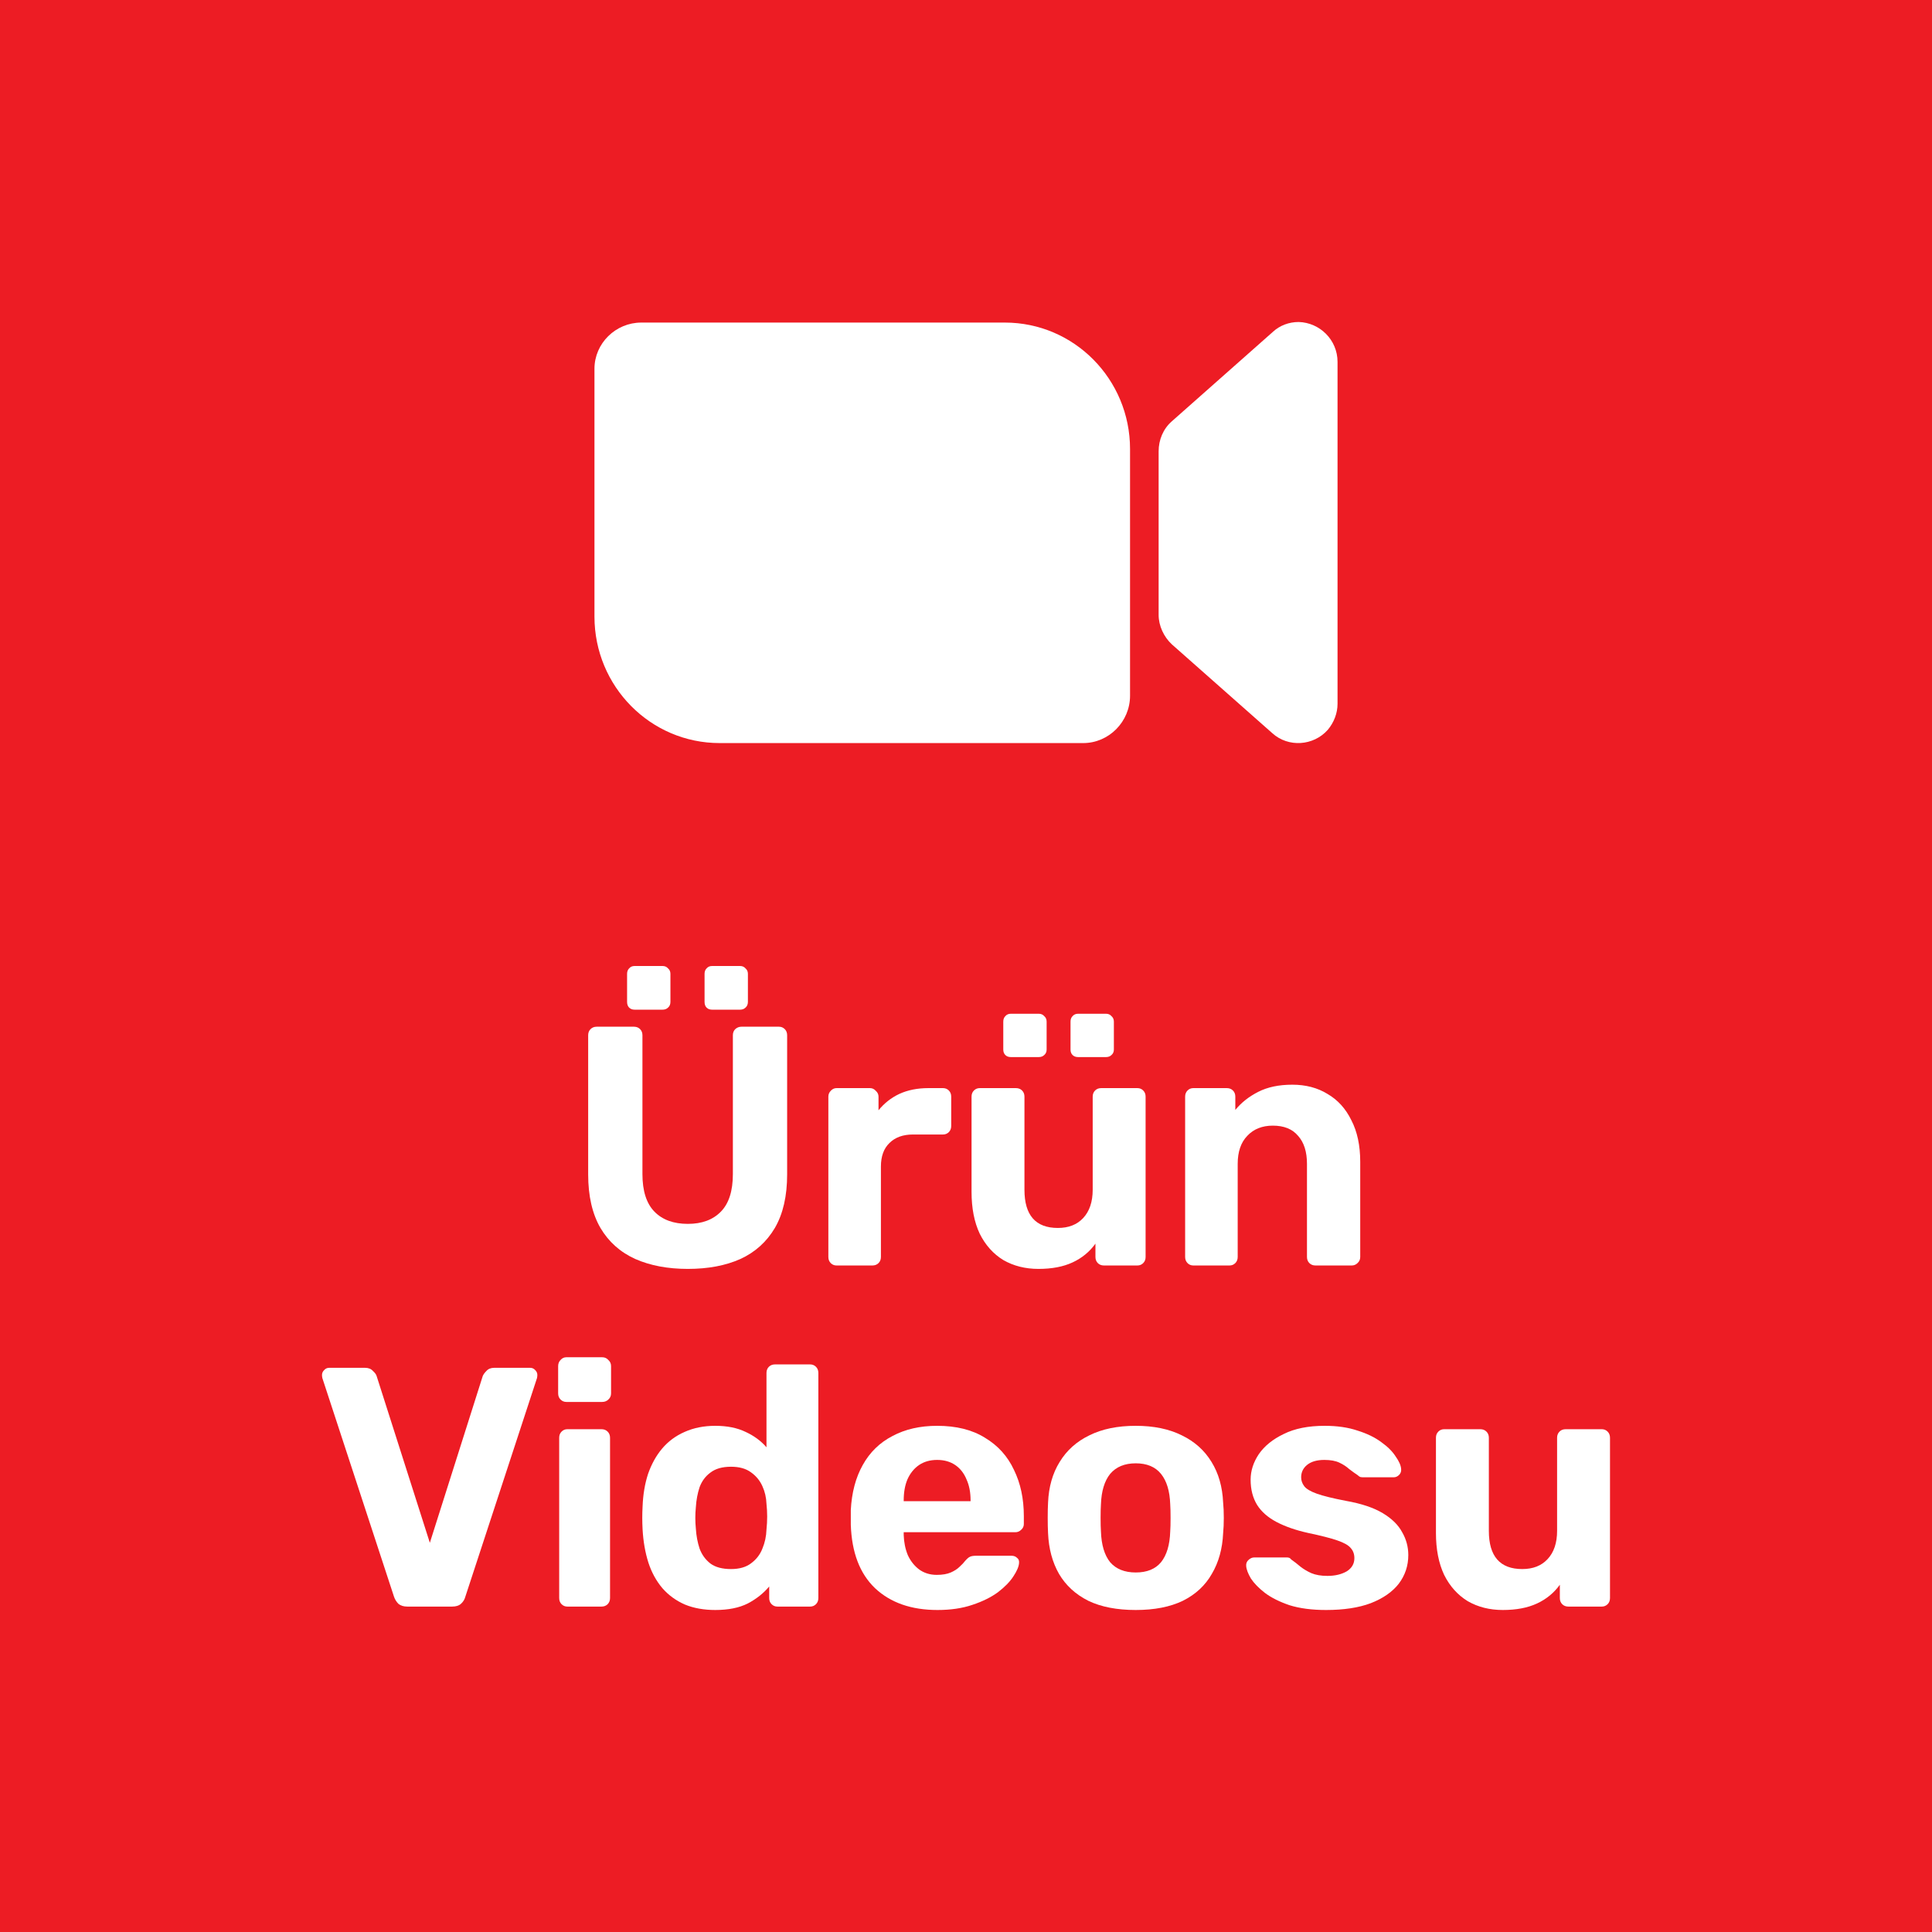
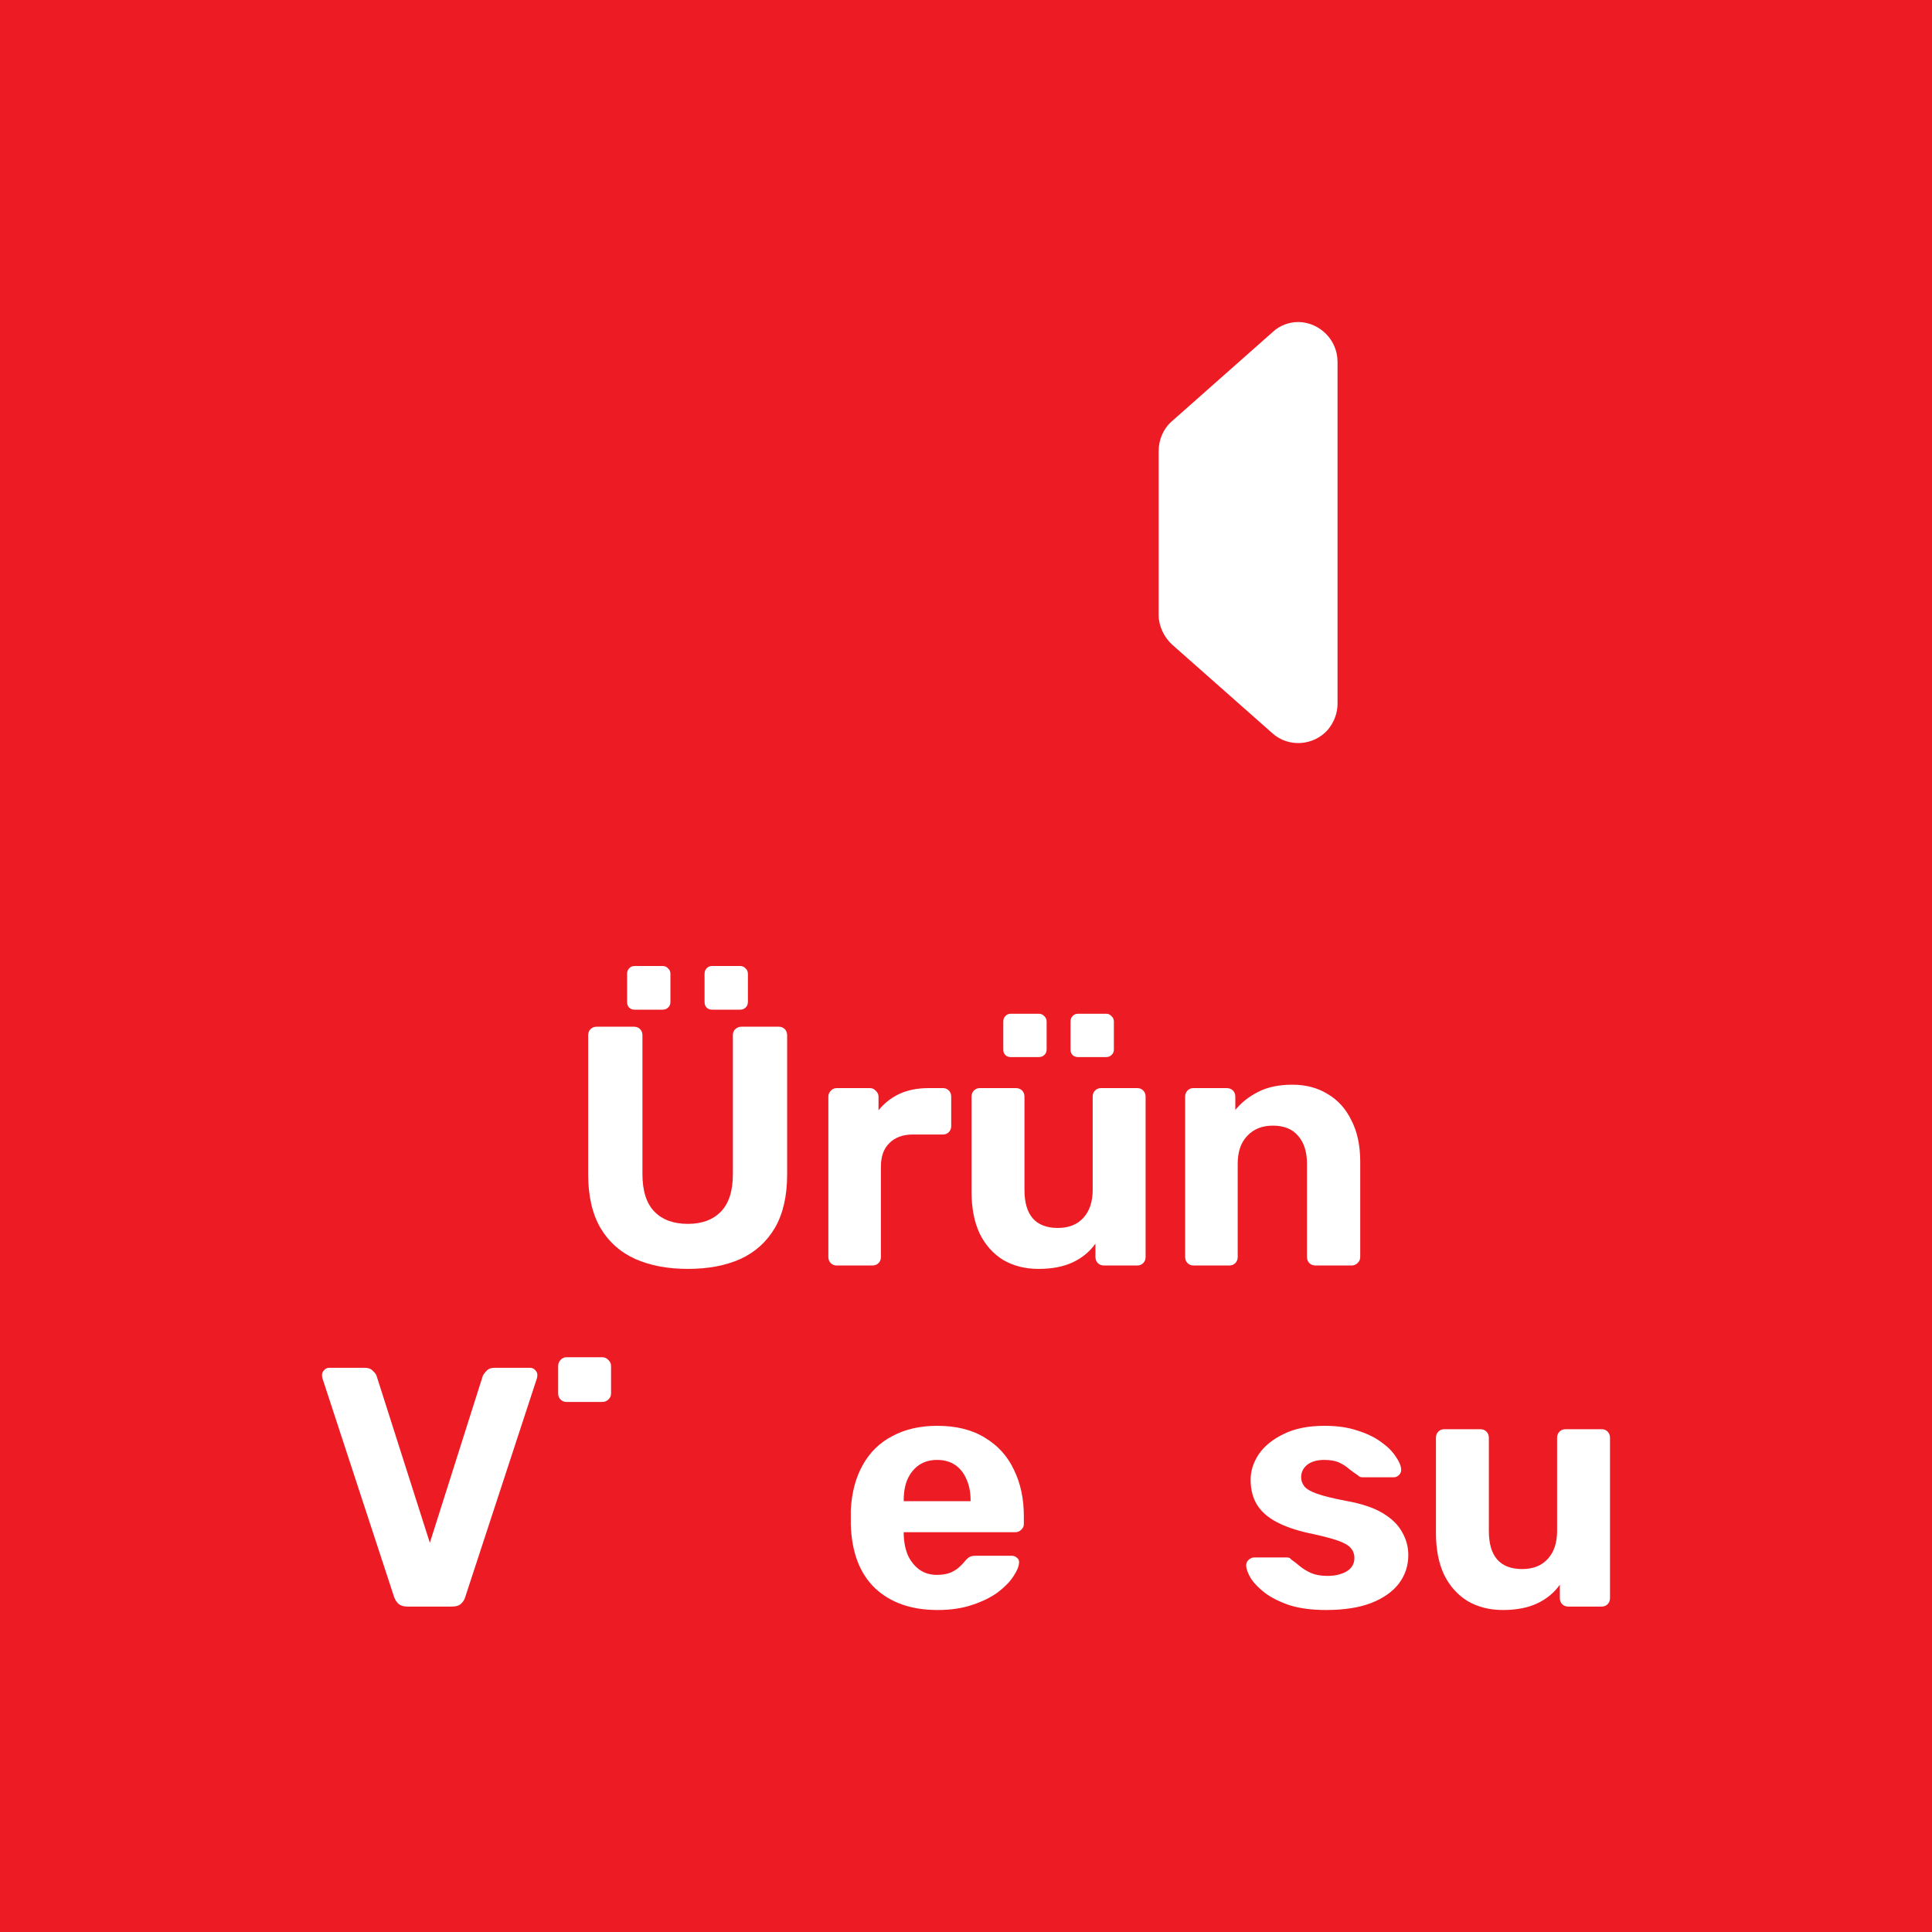
<svg xmlns="http://www.w3.org/2000/svg" width="200" height="200" viewBox="0 0 78 78" fill="none">
  <rect width="78" height="78" fill="#ed1c24" />
  <path d="M47.308 26.012L51.369 29.603C52.015 30.186 53.031 30.116 53.608 29.463C53.861 29.16 54 28.787 54 28.414V14.609C54 13.723 53.285 13.023 52.431 13C52.038 13 51.669 13.14 51.392 13.396L47.308 17.011C46.962 17.314 46.777 17.757 46.777 18.224V24.823C46.777 25.266 46.985 25.709 47.308 26.012Z" fill="white" />
-   <path d="M24 14.889V24.893C24 27.714 26.262 30 29.054 30H43.731C44.769 30 45.623 29.137 45.623 28.087V18.13C45.623 15.309 43.362 13.023 40.569 13.023H25.892C24.854 13.023 24 13.863 24 14.889Z" fill="white" />
  <path d="M27.77 51.229C26.961 51.229 26.254 51.096 25.648 50.829C25.041 50.554 24.573 50.136 24.242 49.576C23.912 49.007 23.746 48.286 23.746 47.414V41.796C23.746 41.695 23.778 41.612 23.843 41.548C23.907 41.483 23.99 41.451 24.091 41.451H25.593C25.694 41.451 25.776 41.483 25.841 41.548C25.905 41.612 25.937 41.695 25.937 41.796V47.4C25.937 48.08 26.098 48.585 26.419 48.915C26.741 49.246 27.191 49.411 27.77 49.411C28.339 49.411 28.785 49.246 29.106 48.915C29.428 48.585 29.588 48.08 29.588 47.4V41.796C29.588 41.695 29.62 41.612 29.685 41.548C29.758 41.483 29.841 41.451 29.933 41.451H31.448C31.54 41.451 31.618 41.483 31.683 41.548C31.747 41.612 31.779 41.695 31.779 41.796V47.414C31.779 48.286 31.614 49.007 31.283 49.576C30.952 50.136 30.489 50.554 29.892 50.829C29.294 51.096 28.587 51.229 27.77 51.229Z" fill="white" />
  <path d="M28.748 40.763C28.656 40.763 28.582 40.735 28.527 40.68C28.472 40.625 28.445 40.547 28.445 40.446V39.317C28.445 39.225 28.472 39.151 28.527 39.096C28.582 39.032 28.656 39 28.748 39H29.878C29.97 39 30.043 39.032 30.098 39.096C30.163 39.151 30.195 39.225 30.195 39.317V40.446C30.195 40.547 30.163 40.625 30.098 40.68C30.043 40.735 29.97 40.763 29.878 40.763H28.748Z" fill="white" />
  <path d="M25.62 40.763C25.528 40.763 25.455 40.735 25.4 40.68C25.345 40.625 25.317 40.547 25.317 40.446V39.317C25.317 39.225 25.345 39.151 25.4 39.096C25.455 39.032 25.528 39 25.62 39H26.75C26.842 39 26.915 39.032 26.97 39.096C27.035 39.151 27.067 39.225 27.067 39.317V40.446C27.067 40.547 27.035 40.625 26.97 40.68C26.915 40.735 26.842 40.763 26.75 40.763H25.62Z" fill="white" />
  <path d="M33.774 51.091C33.682 51.091 33.604 51.059 33.539 50.995C33.475 50.93 33.443 50.848 33.443 50.747V44.274C33.443 44.183 33.475 44.105 33.539 44.04C33.604 43.967 33.682 43.93 33.774 43.93H35.124C35.216 43.93 35.294 43.967 35.358 44.04C35.432 44.105 35.468 44.183 35.468 44.274V44.825C35.698 44.541 35.978 44.32 36.309 44.164C36.649 44.008 37.039 43.93 37.48 43.93H38.072C38.164 43.93 38.242 43.962 38.307 44.026C38.371 44.091 38.403 44.173 38.403 44.274V45.459C38.403 45.56 38.371 45.642 38.307 45.707C38.242 45.771 38.164 45.803 38.072 45.803H36.86C36.456 45.803 36.139 45.918 35.909 46.147C35.68 46.368 35.565 46.684 35.565 47.097V50.747C35.565 50.848 35.533 50.93 35.468 50.995C35.404 51.059 35.321 51.091 35.22 51.091H33.774Z" fill="white" />
  <path d="M40.505 50.871C40.919 51.109 41.392 51.229 41.925 51.229C42.467 51.229 42.926 51.142 43.302 50.967C43.679 50.793 43.987 50.54 44.226 50.21V50.747C44.226 50.848 44.258 50.93 44.322 50.995C44.386 51.059 44.469 51.091 44.57 51.091H45.92C46.012 51.091 46.09 51.059 46.154 50.995C46.219 50.93 46.251 50.848 46.251 50.747V44.274C46.251 44.173 46.219 44.091 46.154 44.026C46.09 43.962 46.012 43.93 45.92 43.93H44.46C44.359 43.93 44.276 43.962 44.212 44.026C44.148 44.091 44.115 44.173 44.115 44.274V48.034C44.115 48.52 43.987 48.901 43.73 49.177C43.481 49.443 43.142 49.576 42.71 49.576C41.81 49.576 41.36 49.062 41.36 48.034V44.274C41.36 44.173 41.328 44.091 41.263 44.026C41.199 43.962 41.116 43.93 41.015 43.93H39.555C39.463 43.93 39.385 43.962 39.32 44.026C39.256 44.091 39.224 44.173 39.224 44.274V48.117C39.224 48.778 39.334 49.342 39.555 49.81C39.784 50.269 40.101 50.623 40.505 50.871Z" fill="white" />
  <path d="M43.302 42.594C43.358 42.649 43.431 42.677 43.523 42.677H44.653C44.745 42.677 44.818 42.649 44.873 42.594C44.937 42.539 44.97 42.466 44.97 42.374V41.245C44.97 41.153 44.937 41.079 44.873 41.024C44.818 40.96 44.745 40.928 44.653 40.928H43.523C43.431 40.928 43.358 40.96 43.302 41.024C43.247 41.079 43.22 41.153 43.22 41.245V42.374C43.22 42.466 43.247 42.539 43.302 42.594Z" fill="white" />
  <path d="M40.588 42.594C40.643 42.649 40.717 42.677 40.809 42.677H41.938C42.03 42.677 42.104 42.649 42.159 42.594C42.223 42.539 42.255 42.466 42.255 42.374V41.245C42.255 41.153 42.223 41.079 42.159 41.024C42.104 40.96 42.03 40.928 41.938 40.928H40.809C40.717 40.928 40.643 40.96 40.588 41.024C40.533 41.079 40.505 41.153 40.505 41.245V42.374C40.505 42.466 40.533 42.539 40.588 42.594Z" fill="white" />
  <path d="M48.178 51.091C48.086 51.091 48.008 51.059 47.944 50.995C47.88 50.93 47.847 50.848 47.847 50.747V44.274C47.847 44.173 47.88 44.091 47.944 44.026C48.008 43.962 48.086 43.93 48.178 43.93H49.528C49.629 43.93 49.712 43.962 49.776 44.026C49.841 44.091 49.873 44.173 49.873 44.274V44.811C50.112 44.518 50.419 44.274 50.796 44.082C51.173 43.889 51.632 43.792 52.174 43.792C52.716 43.792 53.189 43.916 53.593 44.164C54.006 44.403 54.328 44.756 54.557 45.225C54.796 45.684 54.916 46.244 54.916 46.905V50.747C54.916 50.848 54.879 50.93 54.806 50.995C54.741 51.059 54.663 51.091 54.571 51.091H53.111C53.01 51.091 52.927 51.059 52.863 50.995C52.798 50.93 52.766 50.848 52.766 50.747V46.987C52.766 46.501 52.647 46.124 52.408 45.858C52.178 45.583 51.839 45.445 51.388 45.445C50.957 45.445 50.612 45.583 50.355 45.858C50.098 46.124 49.969 46.501 49.969 46.987V50.747C49.969 50.848 49.937 50.93 49.873 50.995C49.809 51.059 49.73 51.091 49.639 51.091H48.178Z" fill="white" />
  <path d="M16.086 64.752C16.178 64.826 16.298 64.862 16.445 64.862H18.25C18.406 64.862 18.525 64.826 18.608 64.752C18.7 64.669 18.759 64.573 18.787 64.463L21.68 55.636C21.69 55.59 21.694 55.548 21.694 55.512C21.694 55.438 21.667 55.374 21.612 55.319C21.556 55.255 21.488 55.222 21.405 55.222H19.958C19.82 55.222 19.715 55.264 19.641 55.346C19.568 55.42 19.517 55.489 19.49 55.553L17.354 62.287L15.205 55.553C15.186 55.489 15.136 55.42 15.053 55.346C14.979 55.264 14.874 55.222 14.736 55.222H13.289C13.207 55.222 13.138 55.255 13.083 55.319C13.028 55.374 13 55.438 13 55.512C13 55.548 13.005 55.59 13.014 55.636L15.907 64.463C15.944 64.573 16.004 64.669 16.086 64.752Z" fill="white" />
-   <path d="M22.906 64.862C22.814 64.862 22.736 64.83 22.672 64.766C22.608 64.702 22.576 64.619 22.576 64.518V58.045C22.576 57.945 22.608 57.862 22.672 57.798C22.736 57.733 22.814 57.701 22.906 57.701H24.284C24.385 57.701 24.468 57.733 24.532 57.798C24.596 57.862 24.629 57.945 24.629 58.045V64.518C24.629 64.619 24.596 64.702 24.532 64.766C24.468 64.83 24.385 64.862 24.284 64.862H22.906Z" fill="white" />
  <path d="M22.865 56.6C22.773 56.6 22.695 56.567 22.631 56.503C22.567 56.439 22.534 56.356 22.534 56.255V55.154C22.534 55.053 22.567 54.97 22.631 54.906C22.695 54.832 22.773 54.796 22.865 54.796H24.312C24.413 54.796 24.495 54.832 24.56 54.906C24.633 54.97 24.67 55.053 24.67 55.154V56.255C24.67 56.356 24.633 56.439 24.56 56.503C24.495 56.567 24.413 56.6 24.312 56.6H22.865Z" fill="white" />
-   <path fill-rule="evenodd" clip-rule="evenodd" d="M27.652 64.78C28.01 64.927 28.419 65 28.878 65C29.402 65 29.838 64.913 30.187 64.738C30.536 64.555 30.826 64.325 31.055 64.05V64.518C31.055 64.619 31.087 64.702 31.152 64.766C31.216 64.83 31.294 64.862 31.386 64.862H32.709C32.8 64.862 32.879 64.83 32.943 64.766C33.007 64.702 33.039 64.619 33.039 64.518V55.429C33.039 55.328 33.007 55.245 32.943 55.181C32.879 55.117 32.8 55.085 32.709 55.085H31.289C31.188 55.085 31.106 55.117 31.041 55.181C30.977 55.245 30.945 55.328 30.945 55.429V58.431C30.724 58.174 30.444 57.968 30.104 57.811C29.765 57.646 29.356 57.564 28.878 57.564C28.419 57.564 28.006 57.646 27.638 57.811C27.28 57.968 26.977 58.192 26.729 58.486C26.49 58.771 26.302 59.111 26.164 59.505C26.035 59.9 25.962 60.336 25.943 60.814C25.934 60.979 25.93 61.135 25.93 61.282C25.93 61.419 25.934 61.576 25.943 61.75C25.971 62.237 26.049 62.682 26.177 63.086C26.306 63.481 26.494 63.825 26.742 64.119C26.991 64.403 27.294 64.624 27.652 64.78ZM30.325 63.113C30.123 63.269 29.852 63.347 29.512 63.347C29.163 63.347 28.887 63.274 28.685 63.127C28.483 62.971 28.336 62.769 28.244 62.521C28.162 62.273 28.111 62.002 28.093 61.709C28.065 61.424 28.065 61.139 28.093 60.855C28.111 60.561 28.162 60.29 28.244 60.042C28.336 59.794 28.483 59.597 28.685 59.45C28.887 59.294 29.163 59.216 29.512 59.216C29.843 59.216 30.109 59.289 30.311 59.436C30.522 59.583 30.678 59.772 30.78 60.001C30.881 60.221 30.936 60.46 30.945 60.717C30.963 60.882 30.973 61.052 30.973 61.227C30.973 61.401 30.963 61.576 30.945 61.75C30.936 62.025 30.881 62.282 30.78 62.521C30.688 62.76 30.536 62.957 30.325 63.113Z" fill="white" />
  <path fill-rule="evenodd" clip-rule="evenodd" d="M37.849 65C36.793 65 35.952 64.706 35.327 64.119C34.712 63.531 34.386 62.677 34.349 61.557V60.965C34.386 60.258 34.547 59.652 34.831 59.147C35.116 58.633 35.516 58.243 36.03 57.977C36.544 57.701 37.146 57.564 37.835 57.564C38.607 57.564 39.25 57.724 39.764 58.045C40.288 58.358 40.678 58.789 40.935 59.34C41.202 59.882 41.335 60.506 41.335 61.213V61.53C41.335 61.621 41.298 61.7 41.225 61.764C41.16 61.828 41.082 61.86 40.99 61.86H36.485V61.97C36.494 62.264 36.549 62.535 36.65 62.783C36.76 63.022 36.912 63.214 37.105 63.361C37.307 63.508 37.546 63.582 37.821 63.582C38.051 63.582 38.239 63.549 38.386 63.485C38.533 63.421 38.653 63.343 38.745 63.251C38.846 63.159 38.919 63.081 38.965 63.017C39.048 62.925 39.112 62.87 39.158 62.852C39.213 62.824 39.296 62.81 39.406 62.81H40.839C40.931 62.81 41.004 62.838 41.059 62.893C41.124 62.939 41.151 63.008 41.142 63.1C41.133 63.246 41.055 63.43 40.908 63.65C40.77 63.862 40.563 64.073 40.288 64.284C40.012 64.486 39.668 64.656 39.254 64.793C38.85 64.931 38.382 65 37.849 65ZM39.185 60.607V60.579C39.185 60.249 39.13 59.964 39.02 59.726C38.919 59.478 38.767 59.285 38.565 59.147C38.363 59.01 38.12 58.941 37.835 58.941C37.55 58.941 37.307 59.01 37.105 59.147C36.903 59.285 36.747 59.478 36.636 59.726C36.535 59.964 36.485 60.249 36.485 60.579V60.607H39.185Z" fill="white" />
-   <path fill-rule="evenodd" clip-rule="evenodd" d="M43.938 64.628C44.453 64.876 45.091 65 45.854 65C46.607 65 47.241 64.876 47.755 64.628C48.27 64.371 48.66 64.008 48.926 63.54C49.202 63.072 49.353 62.526 49.381 61.901C49.399 61.718 49.408 61.511 49.408 61.282C49.408 61.043 49.399 60.837 49.381 60.662C49.353 60.029 49.197 59.482 48.913 59.023C48.628 58.555 48.228 58.197 47.714 57.949C47.199 57.692 46.579 57.564 45.854 57.564C45.119 57.564 44.494 57.692 43.98 57.949C43.465 58.197 43.066 58.555 42.781 59.023C42.496 59.482 42.34 60.029 42.313 60.662C42.303 60.837 42.299 61.043 42.299 61.282C42.299 61.511 42.303 61.718 42.313 61.901C42.34 62.526 42.487 63.072 42.754 63.54C43.029 64.008 43.424 64.371 43.938 64.628ZM46.873 63.072C46.644 63.347 46.304 63.485 45.854 63.485C45.404 63.485 45.059 63.347 44.82 63.072C44.591 62.787 44.467 62.374 44.448 61.833C44.439 61.695 44.434 61.511 44.434 61.282C44.434 61.052 44.439 60.869 44.448 60.731C44.467 60.198 44.591 59.79 44.82 59.505C45.059 59.221 45.404 59.078 45.854 59.078C46.304 59.078 46.644 59.221 46.873 59.505C47.103 59.79 47.227 60.198 47.245 60.731C47.255 60.869 47.259 61.052 47.259 61.282C47.259 61.511 47.255 61.695 47.245 61.833C47.227 62.374 47.103 62.787 46.873 63.072Z" fill="white" />
  <path d="M53.536 65C52.967 65 52.475 64.936 52.062 64.807C51.658 64.669 51.327 64.504 51.07 64.311C50.822 64.119 50.634 63.926 50.505 63.733C50.386 63.531 50.321 63.361 50.312 63.224C50.303 63.123 50.335 63.04 50.409 62.976C50.482 62.911 50.556 62.879 50.629 62.879H51.966C51.993 62.879 52.021 62.884 52.048 62.893C52.076 62.902 52.103 62.925 52.131 62.962C52.25 63.044 52.374 63.141 52.503 63.251C52.632 63.352 52.779 63.439 52.944 63.513C53.118 63.586 53.334 63.623 53.592 63.623C53.895 63.623 54.152 63.563 54.363 63.444C54.574 63.315 54.68 63.136 54.68 62.907C54.68 62.742 54.63 62.604 54.528 62.494C54.437 62.383 54.258 62.282 53.991 62.191C53.725 62.099 53.33 61.998 52.806 61.888C52.31 61.778 51.888 61.631 51.538 61.447C51.189 61.263 50.928 61.034 50.753 60.758C50.579 60.474 50.491 60.134 50.491 59.739C50.491 59.381 50.602 59.037 50.822 58.707C51.052 58.376 51.387 58.105 51.828 57.894C52.269 57.674 52.82 57.564 53.481 57.564C53.986 57.564 54.427 57.628 54.804 57.756C55.19 57.876 55.511 58.032 55.769 58.225C56.026 58.408 56.219 58.601 56.347 58.803C56.485 58.996 56.559 59.166 56.568 59.312C56.577 59.404 56.549 59.482 56.485 59.547C56.421 59.611 56.347 59.643 56.264 59.643H55.038C54.992 59.643 54.951 59.638 54.914 59.629C54.877 59.611 54.845 59.588 54.818 59.56C54.708 59.487 54.593 59.404 54.473 59.312C54.363 59.212 54.23 59.124 54.074 59.051C53.918 58.977 53.715 58.941 53.468 58.941C53.164 58.941 52.93 59.01 52.765 59.147C52.609 59.276 52.531 59.441 52.531 59.643C52.531 59.772 52.572 59.891 52.655 60.001C52.737 60.111 52.907 60.212 53.164 60.304C53.422 60.396 53.812 60.492 54.336 60.593C54.96 60.703 55.456 60.869 55.824 61.089C56.191 61.309 56.453 61.566 56.609 61.86C56.774 62.145 56.857 62.452 56.857 62.783C56.857 63.214 56.728 63.6 56.471 63.94C56.214 64.27 55.837 64.532 55.341 64.725C54.855 64.908 54.253 65 53.536 65Z" fill="white" />
  <path d="M59.254 64.642C59.668 64.881 60.141 65 60.673 65C61.215 65 61.675 64.913 62.051 64.738C62.428 64.564 62.736 64.311 62.975 63.981V64.518C62.975 64.619 63.007 64.702 63.071 64.766C63.135 64.83 63.218 64.862 63.319 64.862H64.669C64.761 64.862 64.839 64.83 64.904 64.766C64.968 64.702 65 64.619 65 64.518V58.045C65 57.945 64.968 57.862 64.904 57.798C64.839 57.733 64.761 57.701 64.669 57.701H63.209C63.108 57.701 63.025 57.733 62.961 57.798C62.897 57.862 62.864 57.945 62.864 58.045V61.805C62.864 62.292 62.736 62.673 62.478 62.948C62.23 63.214 61.891 63.347 61.459 63.347C60.559 63.347 60.109 62.833 60.109 61.805V58.045C60.109 57.945 60.077 57.862 60.012 57.798C59.948 57.733 59.865 57.701 59.764 57.701H58.304C58.212 57.701 58.134 57.733 58.069 57.798C58.005 57.862 57.973 57.945 57.973 58.045V61.888C57.973 62.549 58.083 63.113 58.304 63.582C58.533 64.041 58.85 64.394 59.254 64.642Z" fill="white" />
</svg>